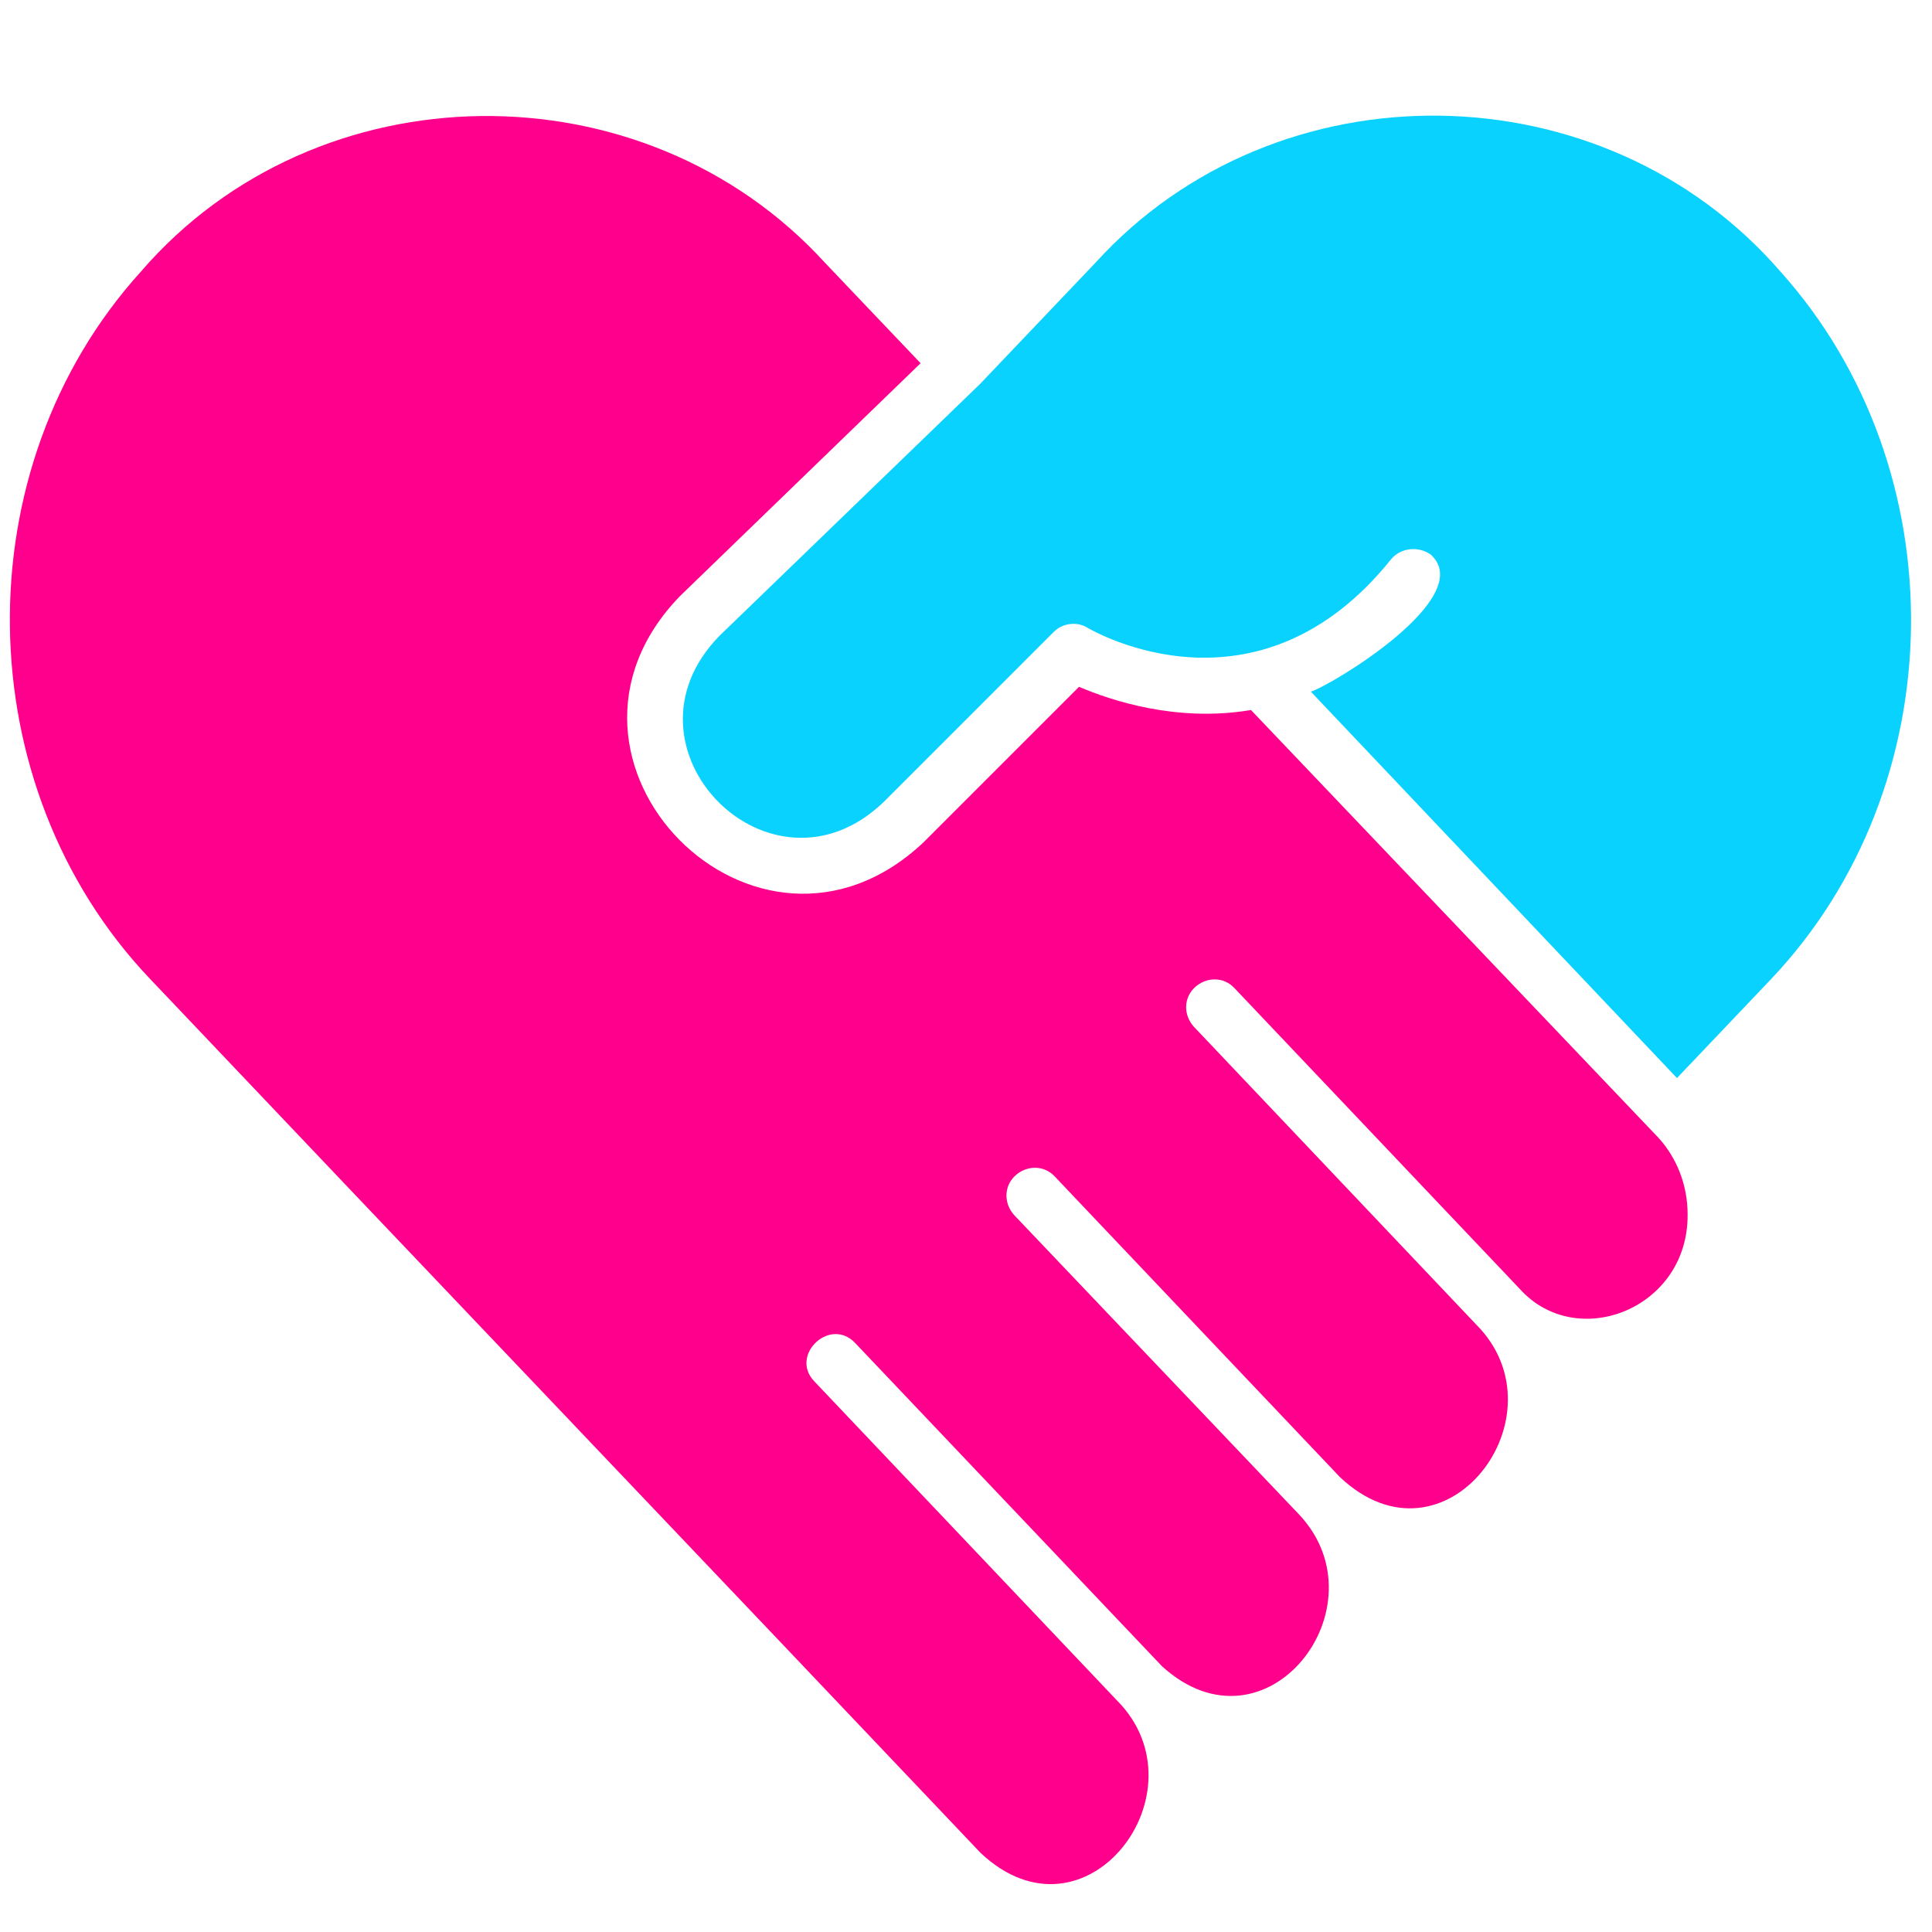
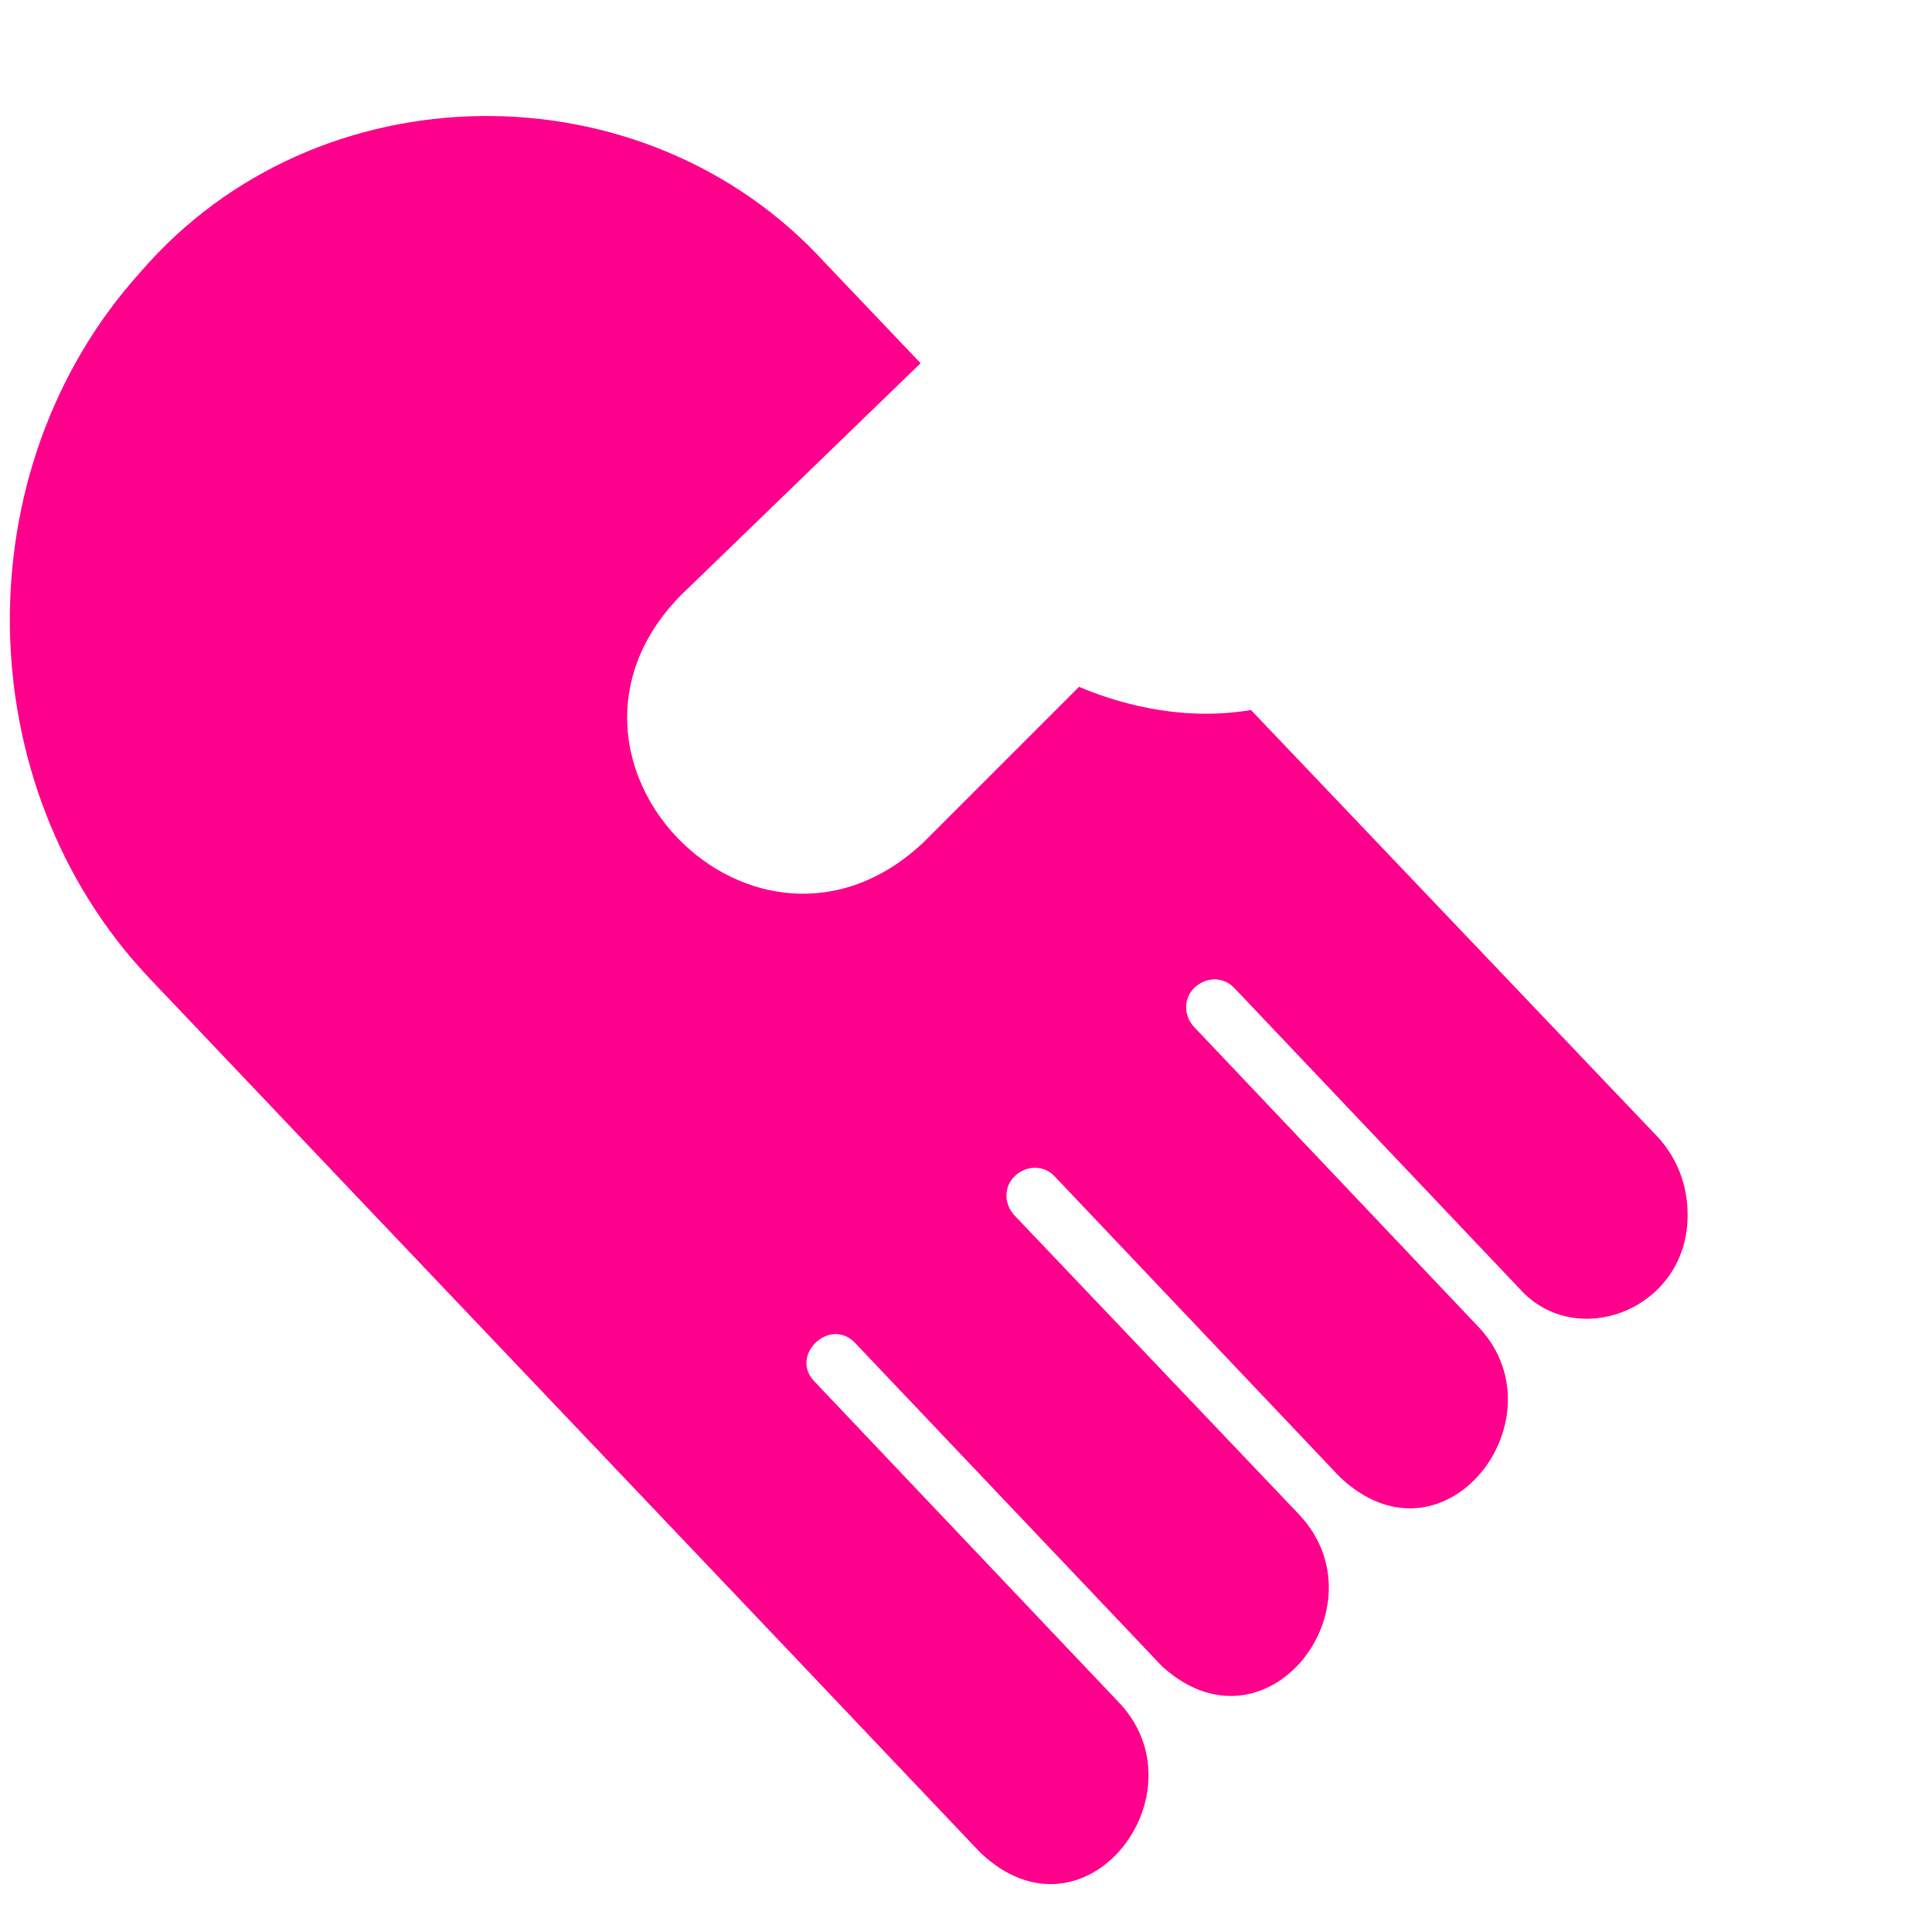
<svg xmlns="http://www.w3.org/2000/svg" version="1.1" id="Ebene_1" x="0px" y="0px" viewBox="0 0 200 200" style="enable-background:new 0 0 200 200;" xml:space="preserve">
  <style type="text/css"> .st0{fill:#FF008C;} .st1{fill:#0AD2FF;} </style>
  <g>
    <path class="st0" d="M129.5,73.5c-7.7,1.3-14.5-1-17.8-2.4L95.6,87.2c-17.3,16.3-41.7-8.5-25.2-25.5l24.9-24.1l-9.9-10.4 C66.6,6.6,32.8,7,14.6,28.1c-18.5,20.4-18,53.3,0.9,73.2c25.7,27.1,60.5,63.6,86,90.5c10.9,10.3,23.5-6.4,14.1-15.8l-31.3-33 c-2.6-2.7,1.6-6.7,4.2-4c0.2,0.2,31.6,33.3,31.8,33.5c10.8,9.8,23.1-6.2,14.2-15.7c0,0-29.5-31-29.5-31c-1.1-1.2-1.1-3,0.1-4.1 c1.2-1.1,3-1.1,4.1,0.1l29.5,31.1c10.9,10.3,23.5-6.4,14.1-15.8l-29.2-30.8c-1.1-1.2-1.1-3,0.1-4.1c1.2-1.1,3-1.1,4.1,0.1 l29.5,31.1c5.9,6.6,17.5,2.1,17.4-7.7c0-3-1.1-5.8-3-7.9L129.5,73.5z" />
-     <path class="st1" d="M184.3,28.1C166,7,132.2,6.5,113.4,27.2c0,0-11.9,12.5-11.9,12.5l-0.1,0.1c0,0,0,0,0,0c0,0,0,0,0,0l-26.9,26 C63.1,77.4,79.8,94.3,91.5,83l17.6-17.6c0.9-0.9,2.4-1.1,3.5-0.4c0.7,0.4,17.6,10.1,31.4-7.1c1-1.2,2.8-1.4,4.1-0.5 c4.9,4.4-10.2,13.5-12.4,14.2l37.9,40l9.7-10.2C202.3,81.4,202.7,48.6,184.3,28.1z" />
  </g>
</svg>